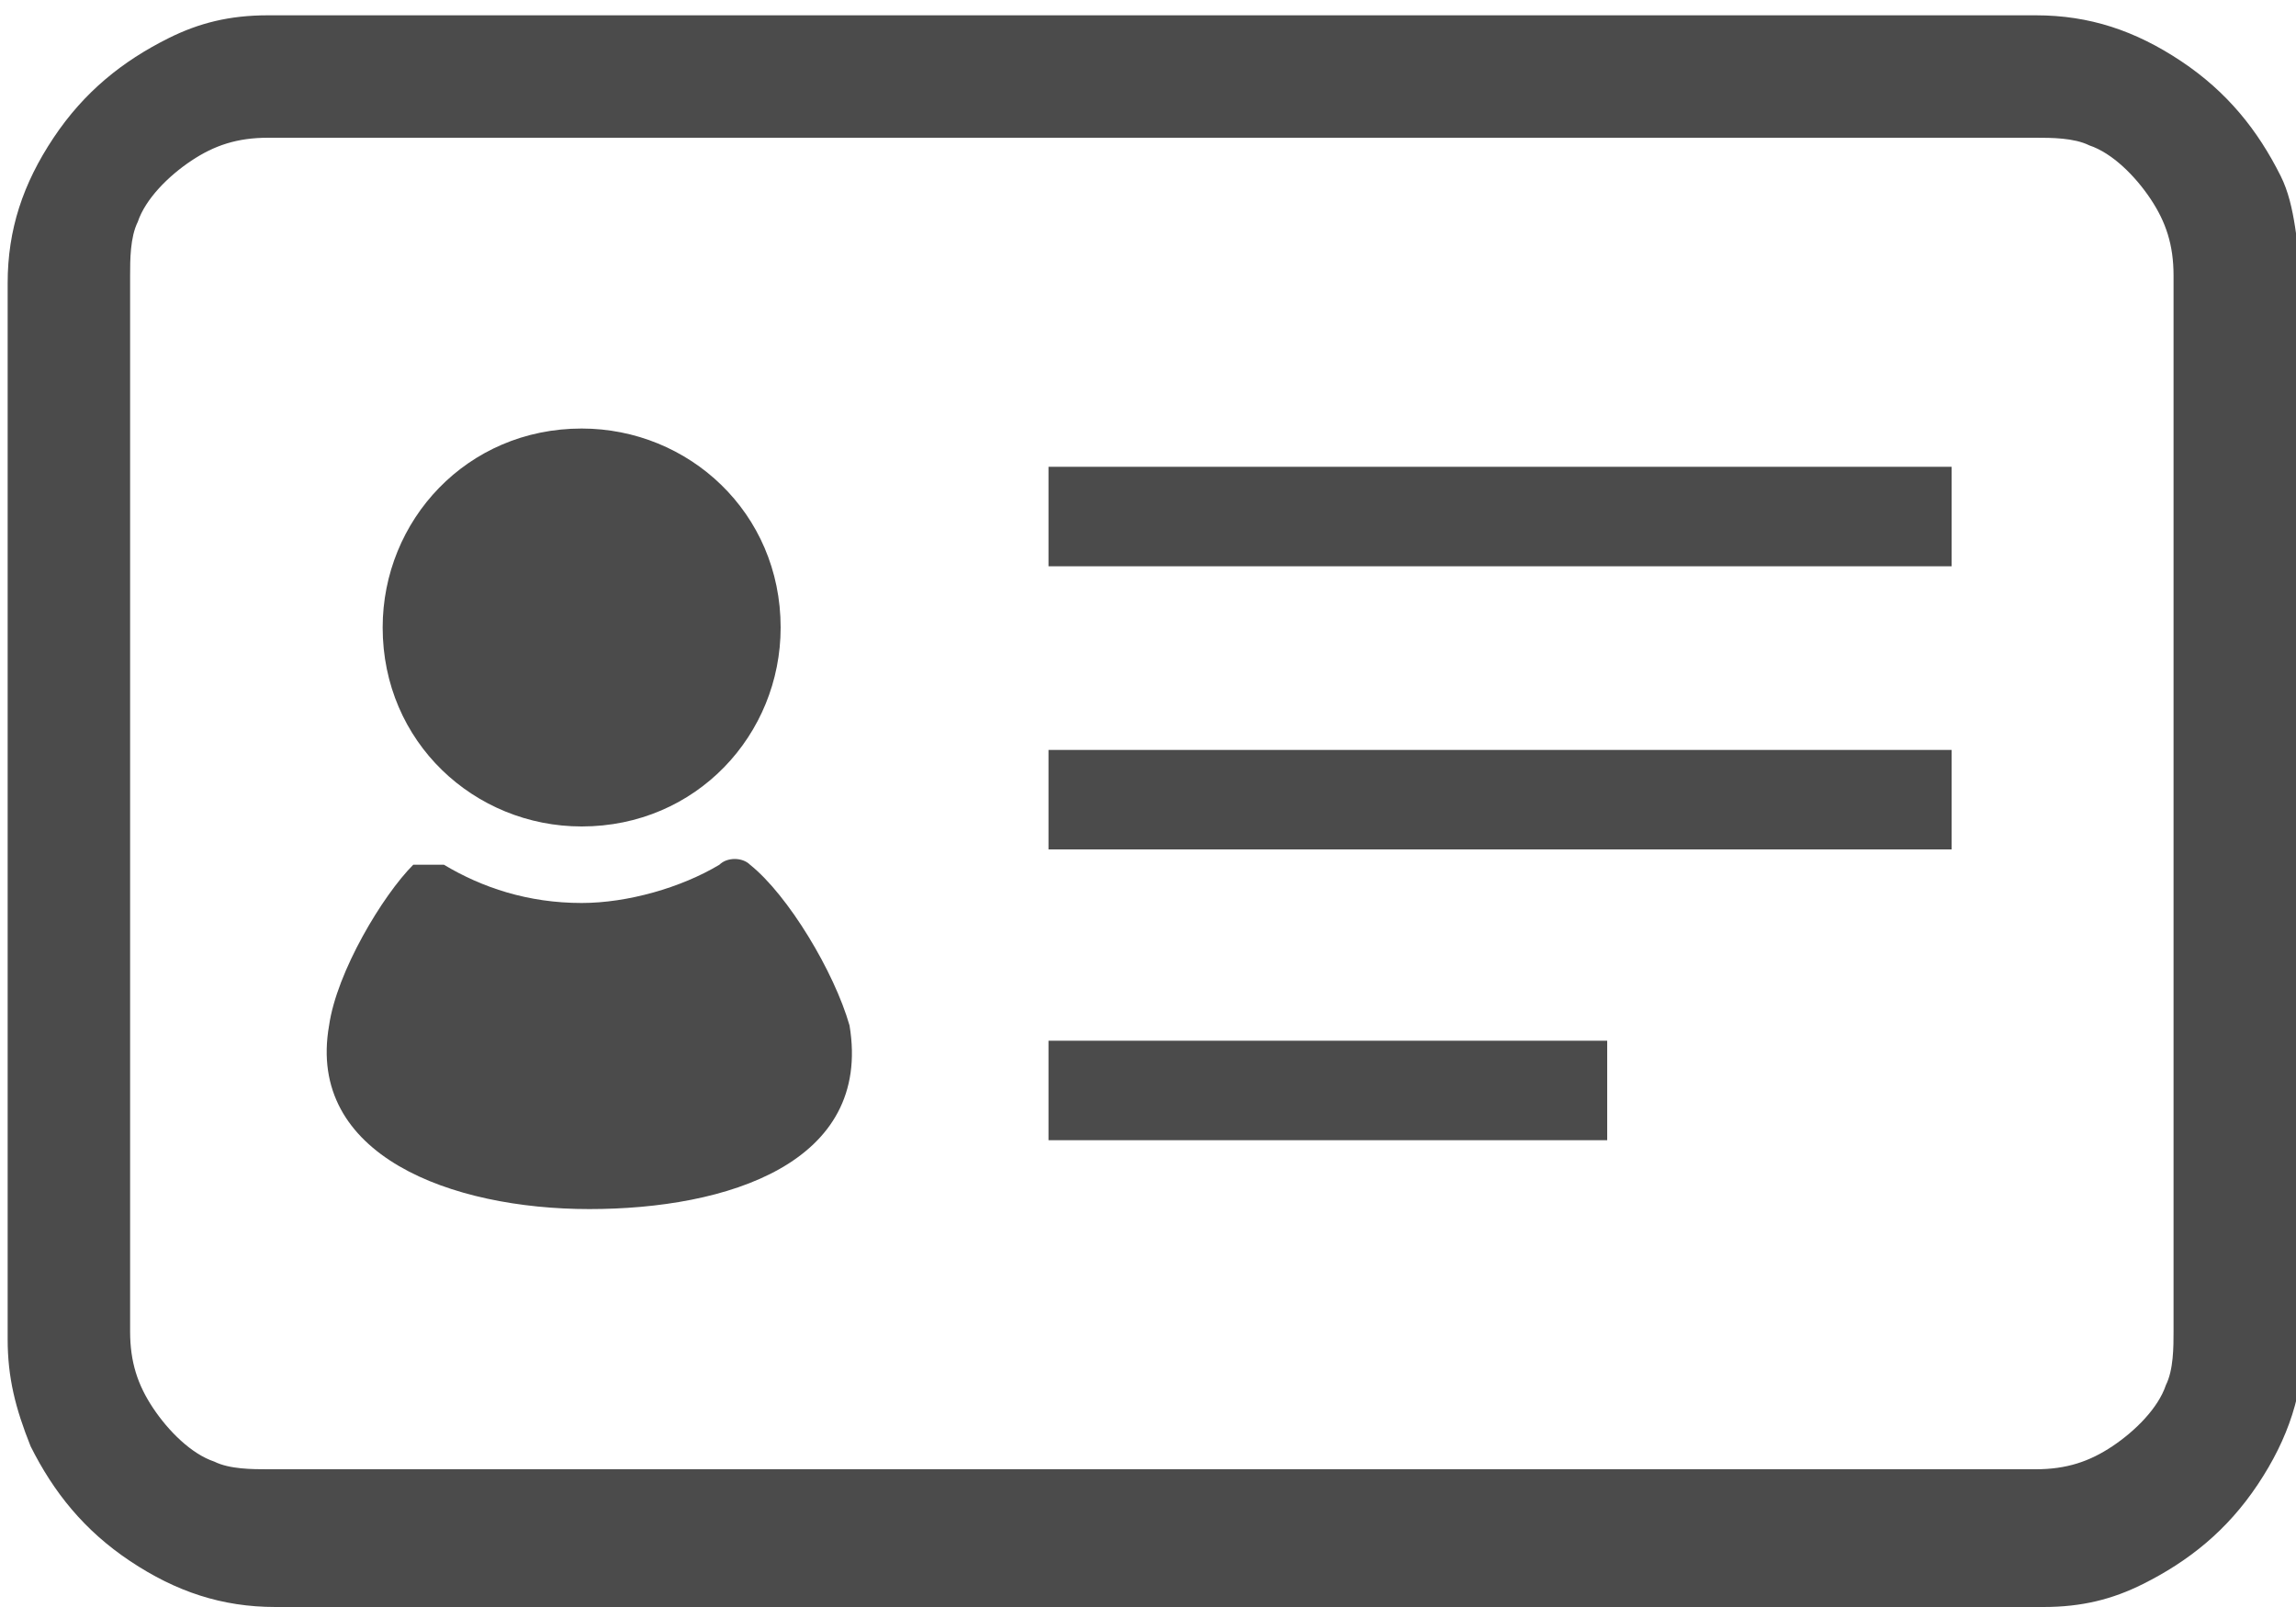
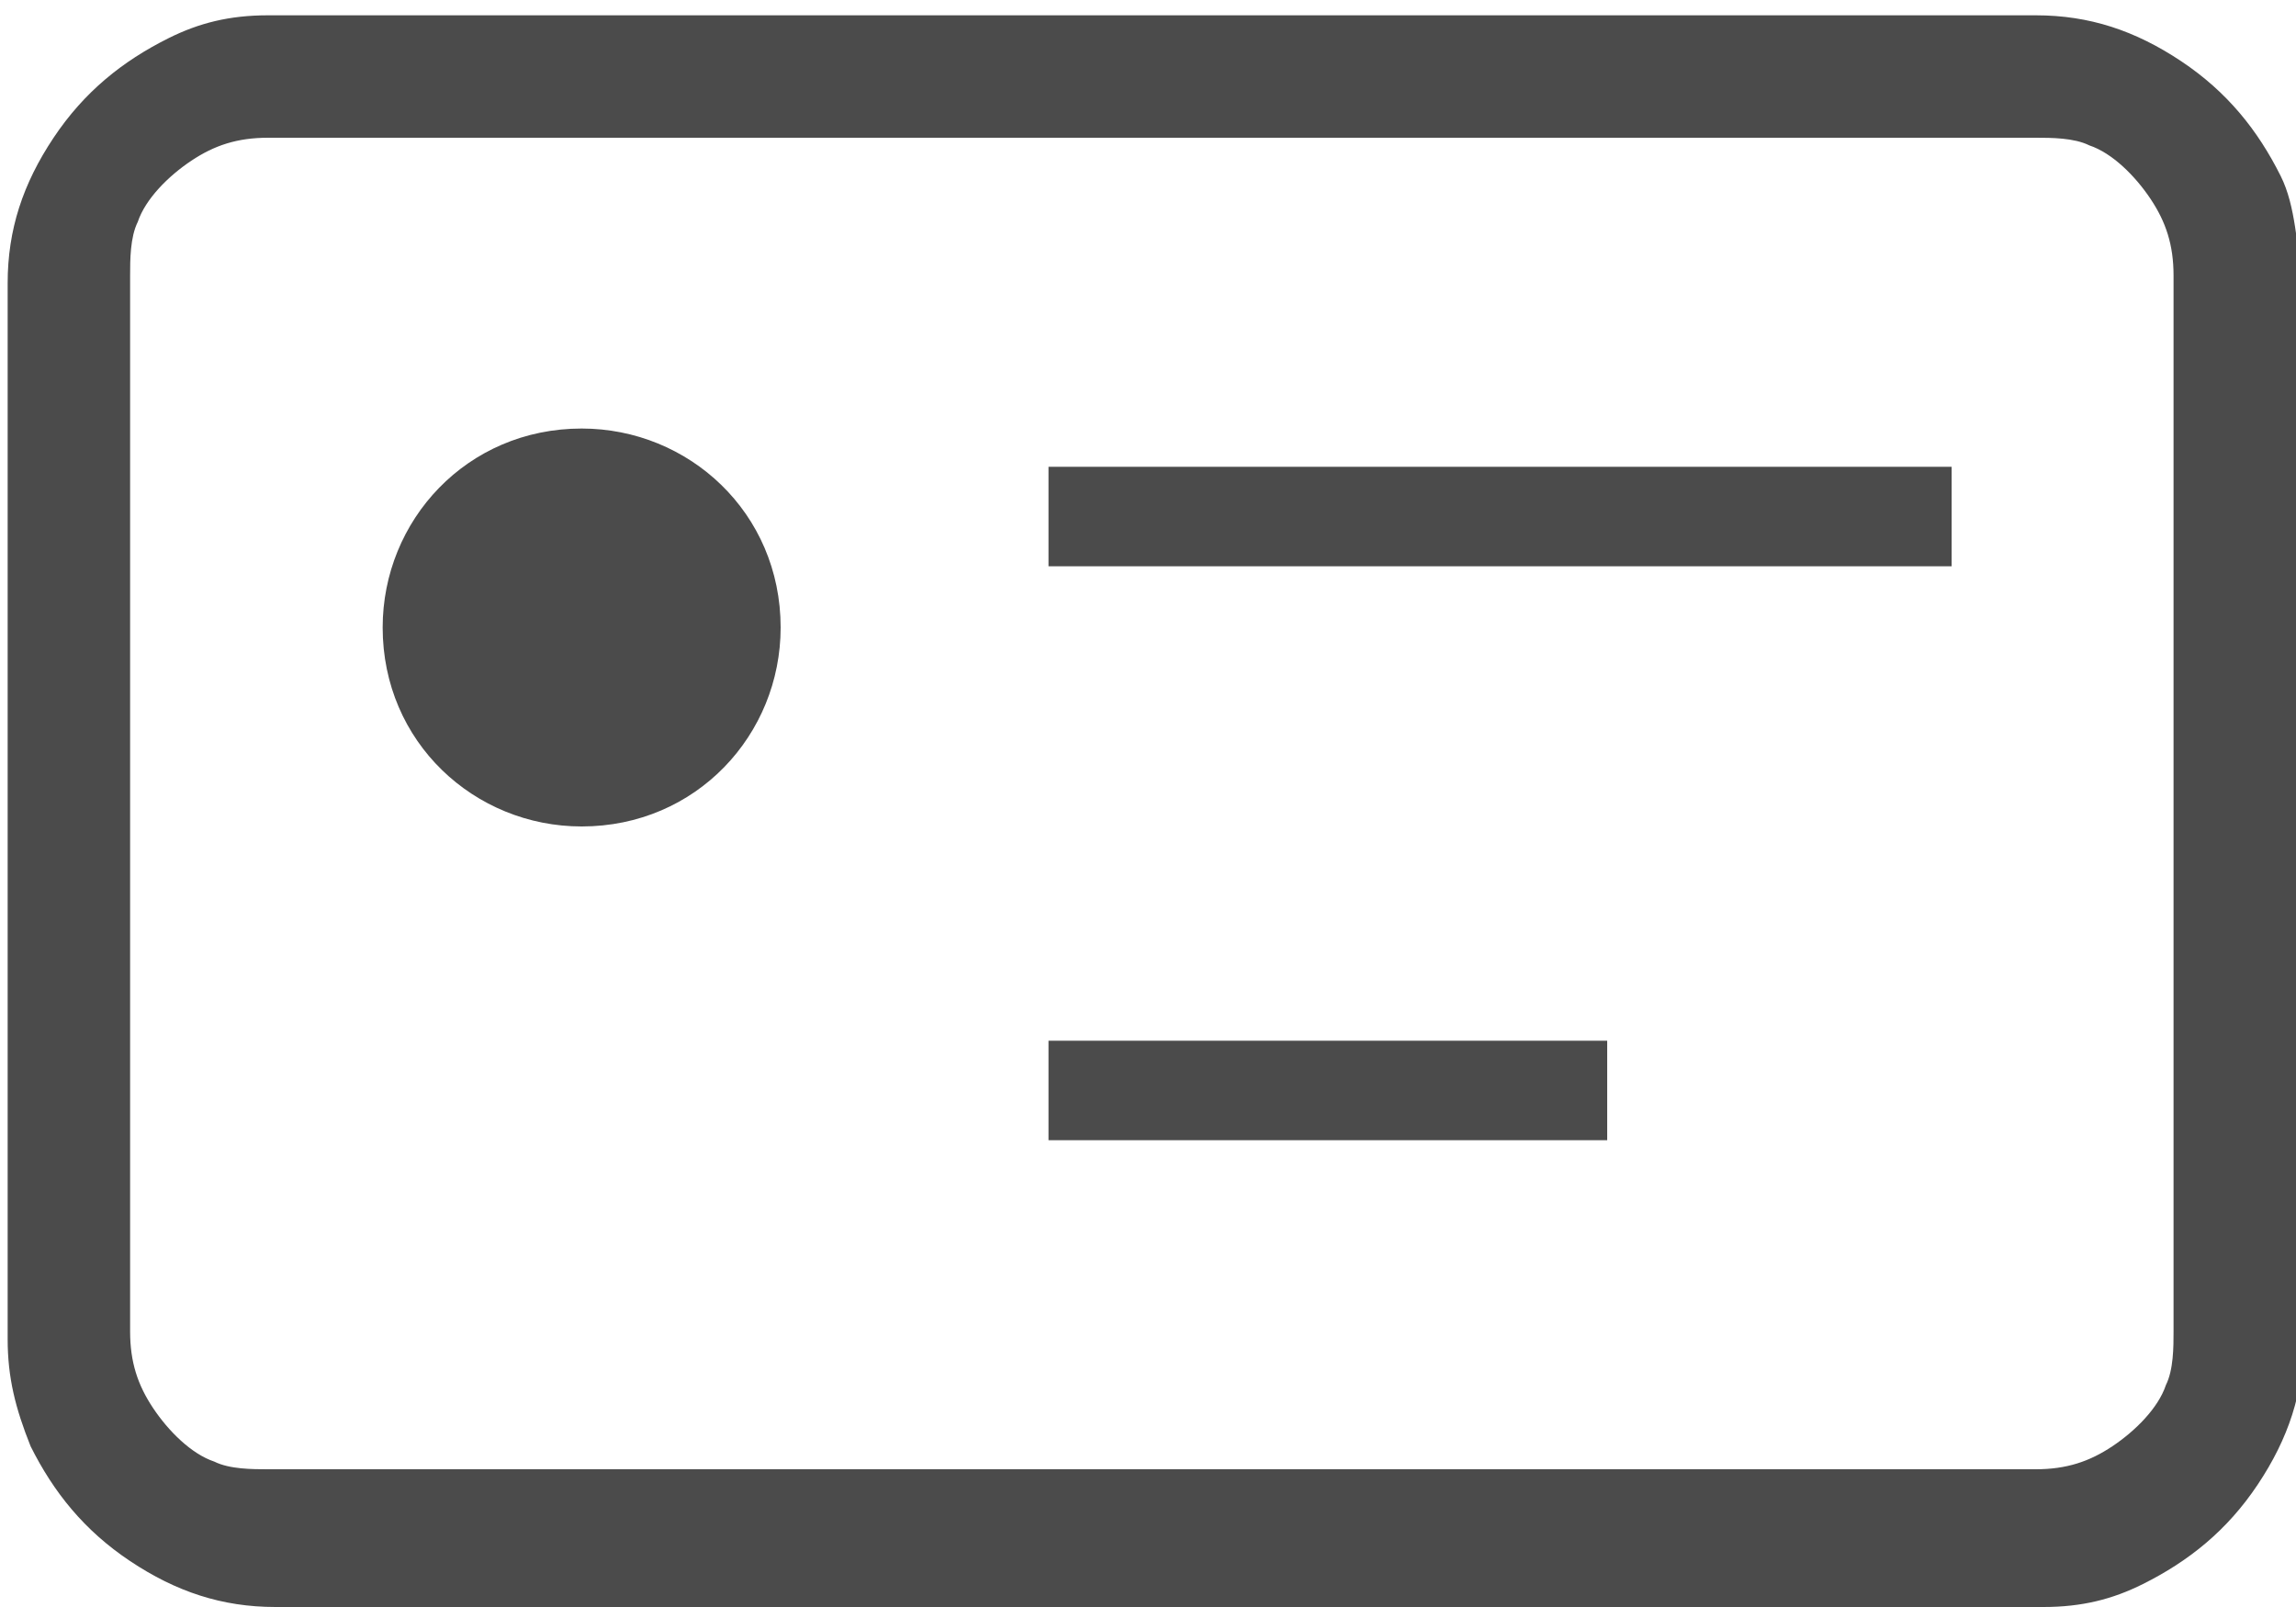
<svg xmlns="http://www.w3.org/2000/svg" version="1.1" id="_x32_" x="0px" y="0px" viewBox="405.9 287.1 30 21" style="enable-background:new 405.9 287.1 30 21;" xml:space="preserve">
  <style type="text/css">
	.st0{fill:#4B4B4B;}
</style>
  <g>
    <path class="st0" d="M435.7,289.4c-0.3-0.6-0.7-1.1-1.3-1.5c-0.6-0.4-1.2-0.6-1.9-0.6h-23.1c-0.5,0-0.9,0.1-1.3,0.3   c-0.6,0.3-1.1,0.7-1.5,1.3c-0.4,0.6-0.6,1.2-0.6,1.9v13.8c0,0.5,0.1,0.9,0.3,1.4c0.3,0.6,0.7,1.1,1.3,1.5c0.6,0.4,1.2,0.6,1.9,0.6   h23.1c0.5,0,0.9-0.1,1.3-0.3c0.6-0.3,1.1-0.7,1.5-1.3c0.4-0.6,0.6-1.2,0.6-1.9v-13.8C435.9,290.3,435.9,289.8,435.7,289.4z    M434.3,304.5c0,0.2,0,0.5-0.1,0.7c-0.1,0.3-0.4,0.6-0.7,0.8c-0.3,0.2-0.6,0.3-1,0.3h-23.1c-0.2,0-0.5,0-0.7-0.1   c-0.3-0.1-0.6-0.4-0.8-0.7c-0.2-0.3-0.3-0.6-0.3-1v-13.8c0-0.2,0-0.5,0.1-0.7c0.1-0.3,0.4-0.6,0.7-0.8c0.3-0.2,0.6-0.3,1-0.3h23.1   c0.2,0,0.5,0,0.7,0.1c0.3,0.1,0.6,0.4,0.8,0.7c0.2,0.3,0.3,0.6,0.3,1L434.3,304.5L434.3,304.5z" />
    <path class="st0" d="M413.5,297.9c1.5,0,2.6-1.2,2.6-2.6c0-1.5-1.2-2.6-2.6-2.6c-1.5,0-2.6,1.2-2.6,2.6   C410.9,296.8,412.1,297.9,413.5,297.9z" />
-     <path class="st0" d="M415.7,298.4c-0.1-0.1-0.3-0.1-0.4,0c-0.5,0.3-1.2,0.5-1.8,0.5c-0.7,0-1.3-0.2-1.8-0.5c-0.1,0-0.3,0-0.4,0   c-0.4,0.4-1,1.4-1.1,2.1c-0.3,1.7,1.6,2.4,3.4,2.4c1.8,0,3.7-0.6,3.4-2.4C416.8,299.8,416.2,298.8,415.7,298.4z" />
    <rect x="419.6" y="293.2" class="st0" width="11.8" height="1.3" />
-     <rect x="419.6" y="296.9" class="st0" width="11.8" height="1.3" />
    <rect x="419.6" y="300.7" class="st0" width="7.3" height="1.3" />
  </g>
</svg>